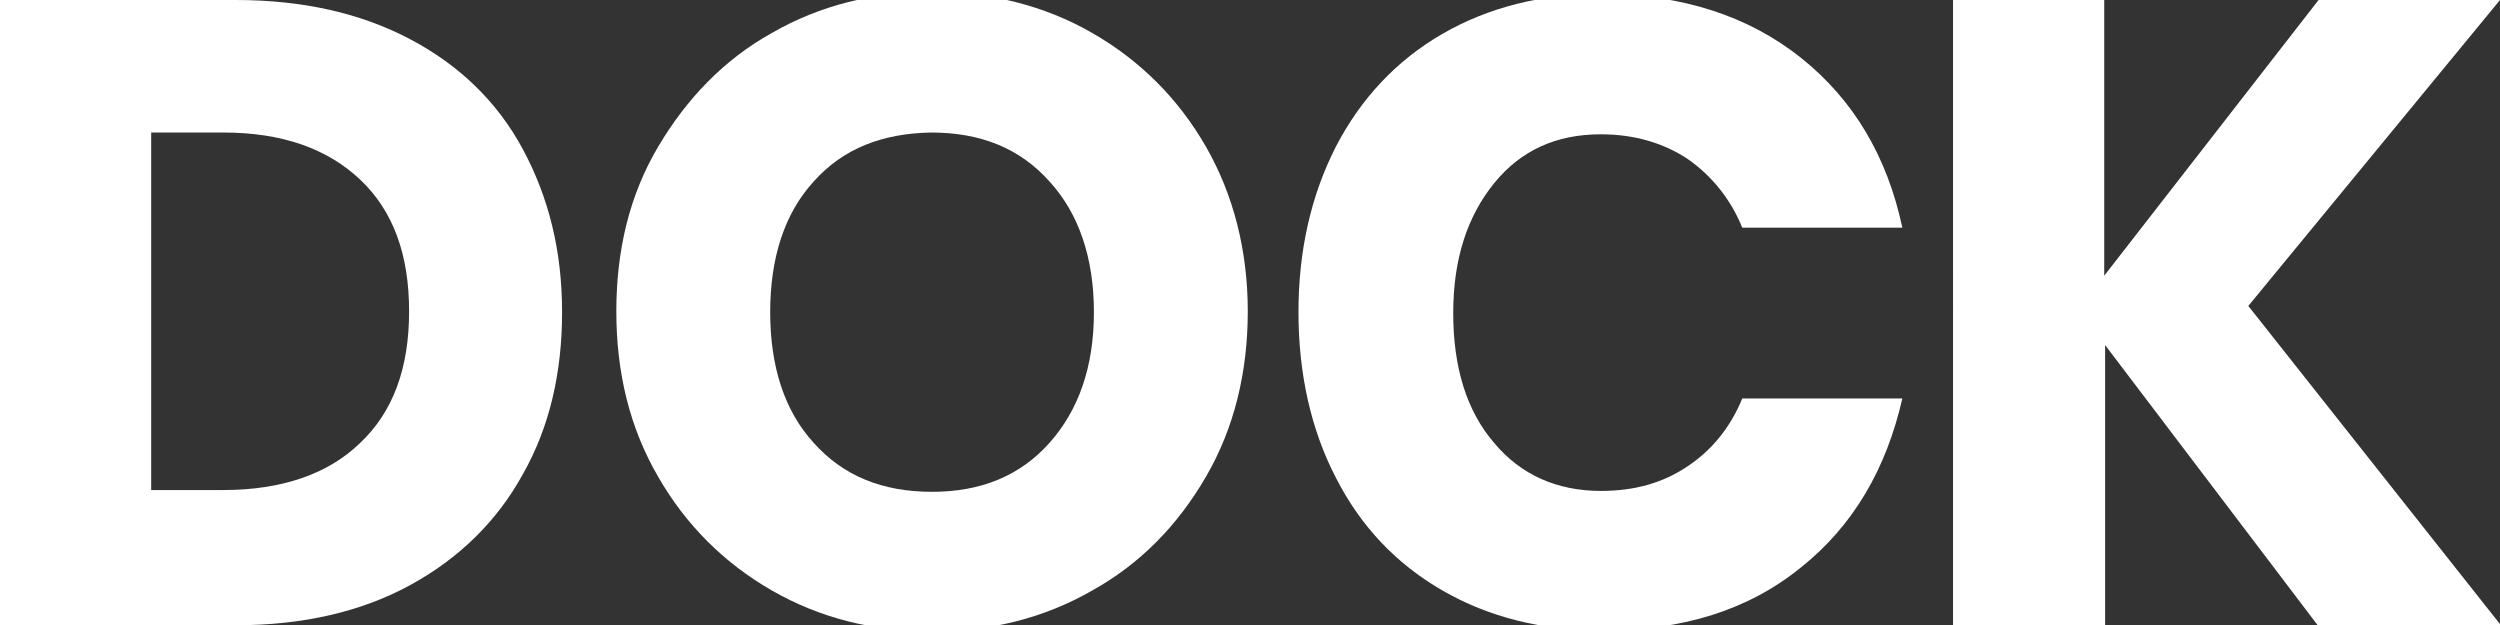
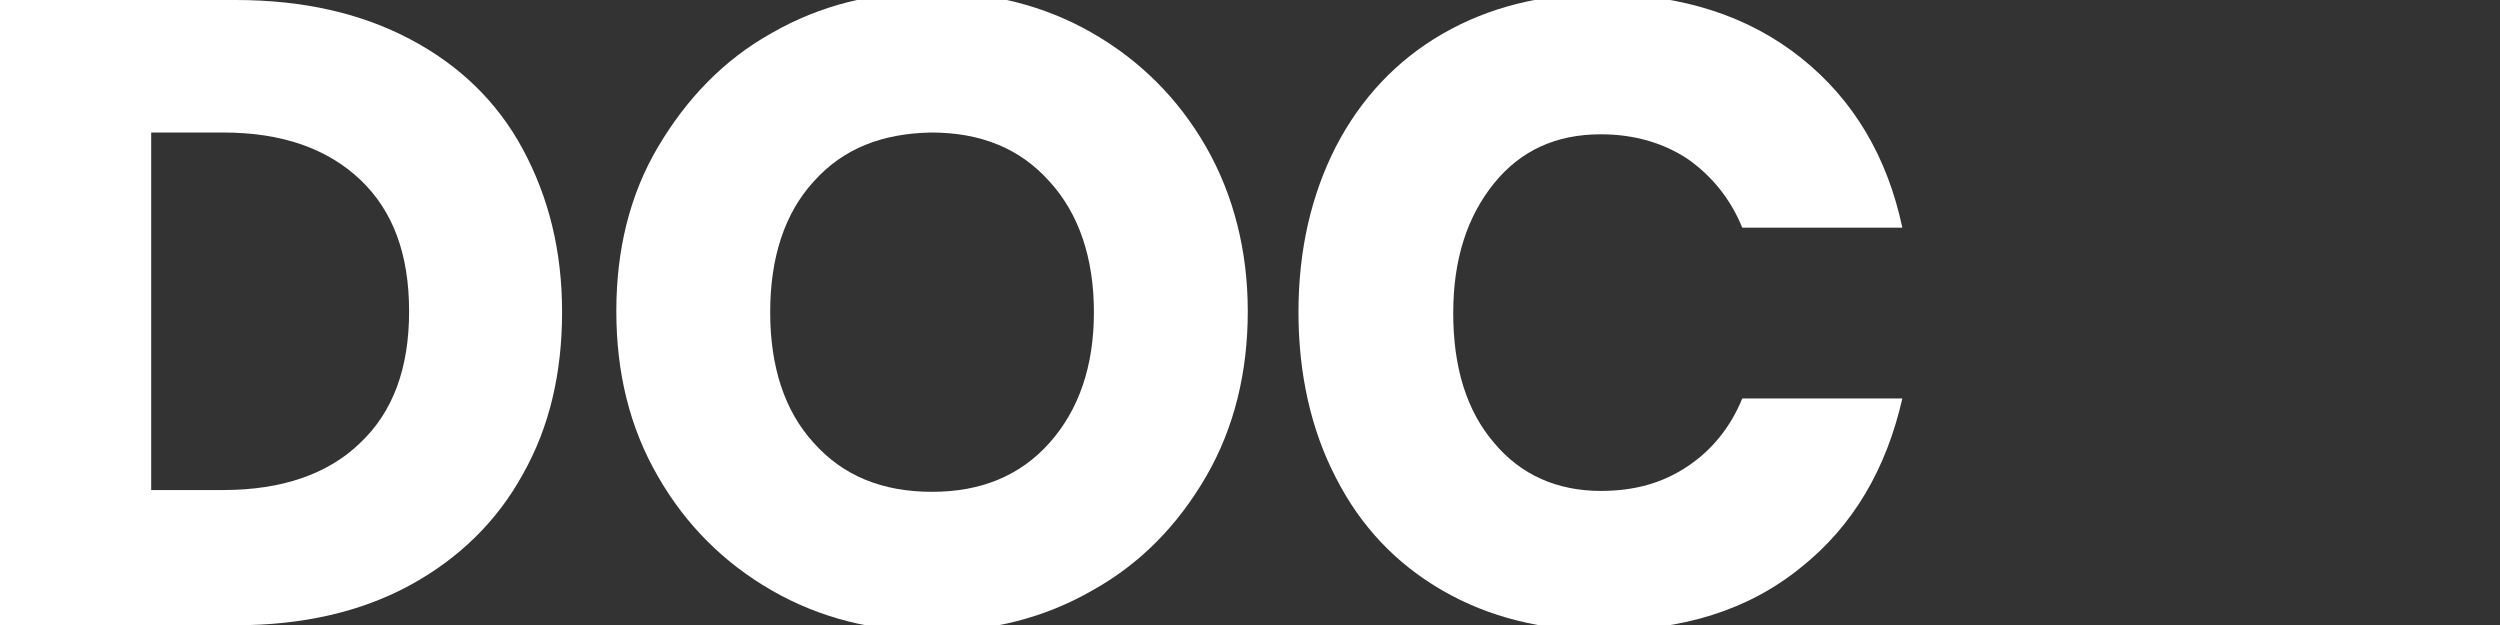
<svg xmlns="http://www.w3.org/2000/svg" version="1.1" id="Laag_1" x="0px" y="0px" viewBox="0 0 281.1 70.3" style="enable-background:new 0 0 281.1 70.3;" xml:space="preserve">
  <rect x="0" y="0" width="281.1" height="70.3" fill="#333333" stroke="none" />
  <style type="text/css">
	.st0{display:none;}
	.st1{display:inline;}
	.st2{fill:#FFFFFF;}
</style>
  <g class="st0">
    <rect x="-115.4" y="-220.9" class="st1" width="512" height="512" />
  </g>
  <g>
    <path class="st2" d="M58.8,53.3c-2.9,5.3-7.2,9.5-12.7,12.5S34,70.3,26.6,70.3H0V0h26.5c7.6,0,14.1,1.5,19.6,4.4   c5.5,2.9,9.8,7,12.7,12.4s4.4,11.4,4.4,18.3C63.2,41.9,61.8,48,58.8,53.3z M40.5,49.8C44.2,46.3,46,41.4,46,35s-1.8-11.3-5.5-14.8   c-3.7-3.5-8.8-5.3-15.4-5.3H17v40.2h8.1C31.7,55.1,36.9,53.3,40.5,49.8z" />
    <path class="st2" d="M122.8,3.7c5.4,3.1,9.7,7.4,12.8,12.8s4.7,11.7,4.7,18.5s-1.5,13.1-4.7,18.6s-7.4,9.8-12.8,12.8   c-5.4,3.1-11.4,4.6-18,4.6c-6.6,0-12.6-1.5-18-4.6c-5.4-3.1-9.7-7.4-12.8-12.8c-3.2-5.5-4.7-11.7-4.7-18.6s1.5-13.1,4.7-18.5   s7.4-9.8,12.8-12.8c5.4-3.1,11.4-4.6,18-4.6C111.3-0.9,117.4,0.6,122.8,3.7z M91.5,20.4c-3.3,3.6-4.9,8.6-4.9,14.7   s1.6,11.1,4.9,14.7c3.3,3.7,7.7,5.5,13.3,5.5c5.5,0,9.9-1.8,13.2-5.5c3.3-3.7,5-8.6,5-14.7S121.3,24,118,20.4   c-3.3-3.7-7.7-5.5-13.3-5.5C99.2,15,94.8,16.7,91.5,20.4z" />
    <path class="st2" d="M202.5,6.5c5.9,4.7,9.7,11.1,11.4,19.1h-18c-1.3-3.2-3.4-5.8-6.1-7.7c-2.7-1.8-6-2.8-9.8-2.8   c-5,0-9,1.8-12,5.5c-3,3.7-4.6,8.5-4.6,14.6s1.5,11,4.6,14.6c3,3.6,7.1,5.4,12,5.4c3.8,0,7-0.9,9.8-2.8c2.7-1.8,4.8-4.4,6.1-7.6h18   c-1.8,7.9-5.5,14.3-11.4,19c-5.9,4.8-13.3,7.1-22.3,7.1c-6.8,0-12.8-1.5-18-4.5c-5.2-3-9.2-7.2-12-12.7c-2.8-5.4-4.2-11.7-4.2-18.6   s1.4-13.1,4.2-18.6c2.8-5.4,6.8-9.7,12-12.7s11.2-4.5,18-4.5C189.2-0.6,196.6,1.8,202.5,6.5z" />
-     <path class="st2" d="M252.8,34.4l28.4,35.9h-20.6l-23.9-31.5v31.5h-17.1V0h17v31l24.1-31h20.4L252.8,34.4z" />
  </g>
</svg>